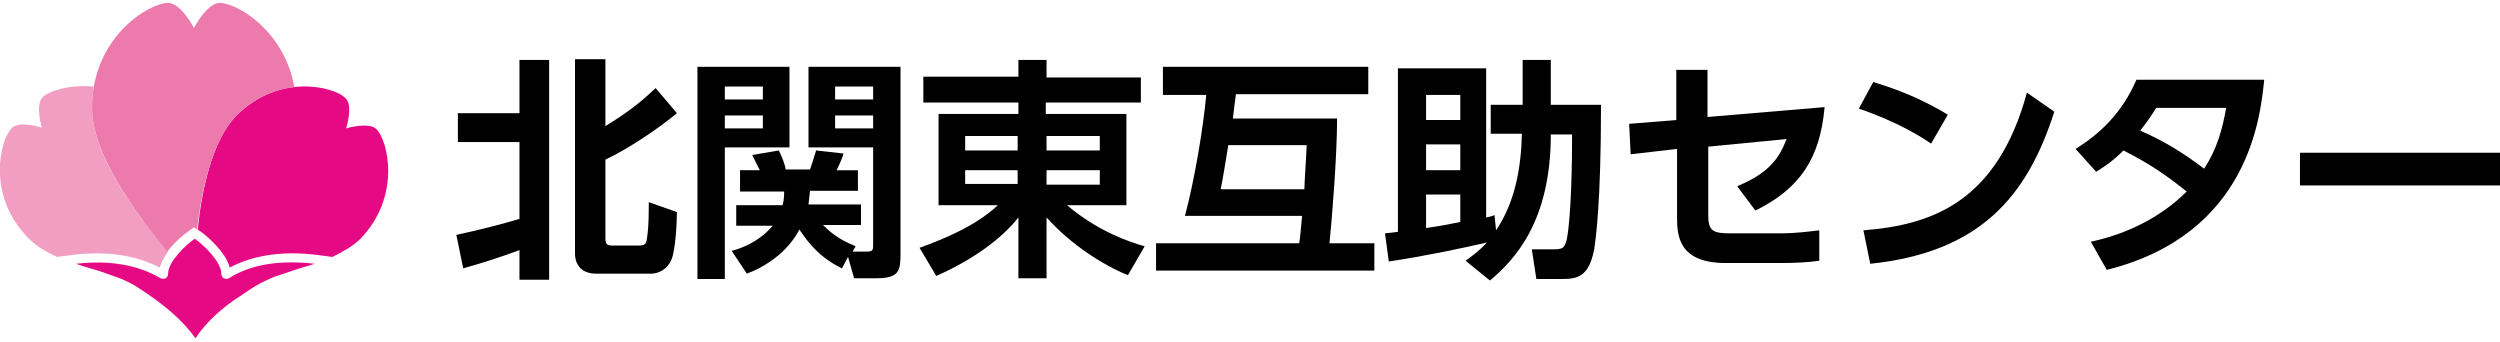
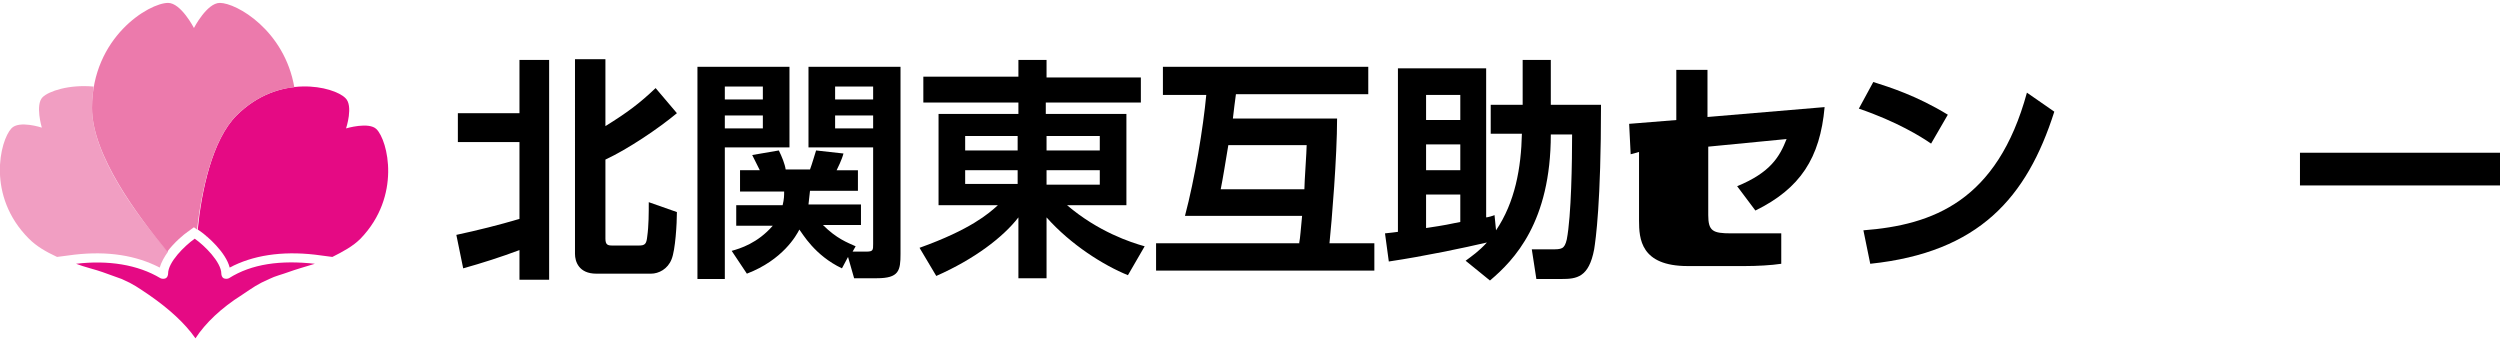
<svg xmlns="http://www.w3.org/2000/svg" width="212" height="29" version="1.1" id="レイヤー_1" x="0px" y="0px" viewBox="0 0 328.7 44.2" style="enable-background:new 0 0 328.7 44.2;" xml:space="preserve">
  <style type="text/css">
	.st0{fill:#F19EC2;}
	.st1{fill:#E50A84;}
	.st2{fill:#EC7AAC;}
</style>
  <g>
    <g>
      <g>
        <path class="st0" d="M23.8,30.8C23.7,30.9,23.7,30.9,23.8,30.8C23.7,30.9,23.7,30.9,23.8,30.8z" />
        <path class="st0" d="M24.8,30c-0.1,0-0.1,0.1-0.2,0.1C24.7,30.1,24.8,30,24.8,30z" />
        <path class="st0" d="M12.1,13.8c0-1,0.1-1.9,0.2-2.8c-3.2-0.3-5.9,0.6-6.7,1.4c-1,1-0.1,4-0.1,4s-3-1-4,0.1     C0,18.1-1.8,25.4,3.8,31c1,1,2.2,1.7,3.7,2.4l2.3-0.3c4.4-0.5,8.1,0.1,11.2,1.7c0.2-0.7,0.6-1.4,1.1-2.1C18,28,12.1,20,12.1,13.8     z" />
        <polygon class="st0" points="24.8,30 25.1,29.8 25.1,29.8    " />
        <path class="st0" d="M24.6,30.1c-0.1,0-0.1,0.1-0.2,0.1C24.5,30.2,24.5,30.2,24.6,30.1z" />
        <path class="st0" d="M24.1,30.5C24.1,30.6,24,30.6,24.1,30.5C24,30.6,24.1,30.6,24.1,30.5z" />
        <path class="st0" d="M24.3,30.3c0,0-0.1,0.1-0.1,0.1C24.3,30.4,24.3,30.4,24.3,30.3z" />
      </g>
      <path class="st1" d="M49.5,16.6c-1-1-4-0.1-4-0.1s1-3-0.1-4c-1.5-1.5-8.7-3.3-14.3,2.3c-3.2,3.2-4.6,9.9-5.1,15l0.3,0.2    c1,0.7,3.4,2.8,3.9,4.8c3-1.6,6.8-2.2,11.2-1.7l2.3,0.3c1.4-0.7,2.7-1.4,3.7-2.4C52.8,25.4,51,18.1,49.5,16.6z" />
      <g>
        <path class="st2" d="M27.3,30.9c0.6,0.5,1.2,1.1,1.7,1.8C28.5,32,27.9,31.4,27.3,30.9z" />
        <path class="st2" d="M26.4,30.1C26.4,30.1,26.4,30.1,26.4,30.1C26.4,30.1,26.4,30.1,26.4,30.1z" />
        <path class="st2" d="M31.1,14.8c2.4-2.4,5.2-3.5,7.6-3.7C37.4,3.6,31.1,0,28.9,0c-1.7,0-3.4,3.3-3.4,3.3S23.8,0,22.1,0     c-2.5,0-10,4.5-10,13.8c0,6.2,6,14.2,9.9,18.9c0.9-1.2,2.2-2.3,2.8-2.7l0.7-0.5l0.4,0.3C26.5,24.7,27.9,18,31.1,14.8z" />
        <path class="st2" d="M27.3,30.8c-0.1-0.1-0.2-0.1-0.2-0.2C27.1,30.7,27.2,30.8,27.3,30.8z" />
        <path class="st2" d="M26.9,30.5c0,0-0.1-0.1-0.1-0.1C26.9,30.5,26.9,30.5,26.9,30.5z" />
        <path class="st2" d="M26.7,30.3C26.7,30.3,26.6,30.3,26.7,30.3C26.6,30.3,26.7,30.3,26.7,30.3z" />
      </g>
      <path class="st1" d="M30.1,36.2c-0.2,0.1-0.5,0.1-0.7,0c-0.2-0.1-0.3-0.4-0.3-0.6c0-1.5-2.2-3.7-3.5-4.6c-1.4,1-3.5,3.1-3.5,4.6    c0,0.2-0.1,0.5-0.3,0.6c-0.2,0.1-0.5,0.1-0.7,0c-3-1.8-6.9-2.4-11.1-1.9c1,0.4,2.7,0.8,3.5,1.1c0.8,0.3,1.7,0.6,2.5,0.9    c1.6,0.7,2.1,1.1,3.6,2.1c2.6,1.8,4.7,3.7,6.1,5.7c1.3-2,3.4-4,6.1-5.7c1.5-1,2-1.4,3.6-2.1c0.8-0.4,1.7-0.6,2.5-0.9    c0.8-0.3,2.5-0.8,3.5-1.1C36.9,33.8,33.1,34.3,30.1,36.2z" />
    </g>
    <g>
      <path d="M60,30.5c2.8-0.6,5.6-1.3,8.3-2.1V18.3h-8.1v-3.8h8.1v-7h3.9v28.9h-3.9v-3.9c-2.4,0.9-4.9,1.7-7.4,2.4L60,30.5z M75.7,7.4    h3.9v8.8c2.9-1.8,4.5-3,6.6-5l2.8,3.3c-2.4,2-6.4,4.7-9.4,6.1v10.4c0,0.8,0.3,0.9,0.9,0.9H84c0.8,0,1-0.2,1.1-1.2    c0.2-1.4,0.2-3.1,0.2-4.5l3.7,1.3c0,1.5-0.2,5-0.7,6.2c-0.5,1.3-1.7,1.9-2.7,1.9h-7.2c-2.3,0-2.8-1.6-2.8-2.6V7.4z" />
      <path d="M91.7,8.4h12.1V19h-8.5v17.3h-3.6V8.4z M95.3,11v1.7h5V11H95.3z M95.3,14.8v1.7h5v-1.7H95.3z M110.7,34.9    c-3.6-1.7-5.2-4.6-5.6-5.1c-0.4,0.8-2.2,4-6.9,5.8l-2-3c1.1-0.3,3.4-1,5.4-3.3h-4.8v-2.7h6.1c0.2-0.8,0.2-1.3,0.2-1.8h-5.8V22h2.6    c-0.1-0.2-0.8-1.6-1-2l3.5-0.6c0.4,0.8,0.8,1.8,0.9,2.5h3.2c0.3-0.8,0.6-1.9,0.8-2.5l3.6,0.4c-0.2,0.8-0.8,2-0.9,2.2h2.8v2.7h-6.3    c-0.1,0.7-0.1,1.1-0.2,1.8h6.9v2.7h-5c1.8,1.8,3.2,2.3,4.3,2.8l-0.4,0.7h1.8c0.9,0,0.9-0.2,0.9-1V19h-8.5V8.4h12.1V33    c0,2.2-0.2,3.2-3.1,3.2h-3l-0.8-2.8L110.7,34.9z M109.8,11v1.7h5V11H109.8z M109.8,14.8v1.7h5v-1.7H109.8z" />
      <path d="M150,13.1h-12.5v1.5h10.6v12h-7.8c4.1,3.5,8.4,4.9,10.2,5.4l-2.2,3.8c-3.2-1.3-7.5-4-10.7-7.6v8h-3.7v-8    c-2,2.6-5.8,5.5-10.8,7.7l-2.2-3.7c6.7-2.4,9.1-4.5,10.3-5.6h-7.8v-12h10.5v-1.5h-12.5V9.7h12.5V7.5h3.7v2.3H150V13.1z     M126.9,19.4h6.9v-1.9h-6.9V19.4z M126.9,23.8h6.9V22h-6.9V23.8z M137.6,17.5v1.9h7v-1.9H137.6z M137.6,22v1.9h7V22H137.6z" />
      <path d="M170.8,31.7c0.2-1.1,0.2-1.8,0.4-3.7h-15.4c1.3-4.9,2.4-11.6,2.8-15.9h-5.7V8.4h27V12h-17.4c-0.1,0.6-0.3,2.4-0.4,3.2    h13.7c0,5-0.7,13.5-1,16.4h5.9v3.6H152v-3.6H170.8z M161.5,18.7c-0.4,2.4-0.7,4.3-1,5.8h11c0-0.9,0.3-5,0.3-5.8H161.5z" />
      <path d="M192.7,33.9c0.8-0.6,1.7-1.2,2.8-2.4c-3,0.7-8.2,1.8-12.9,2.5l-0.5-3.7c0.9-0.1,1-0.1,1.7-0.2V8.6h11.6v19.6    c0.2,0,0.9-0.2,1.1-0.3l0.2,2c2.5-3.7,3.3-8.2,3.4-12.7H196v-3.8h4.2V7.5h3.7v5.9h6.6c0,13-0.7,17.7-0.9,19    c-0.7,3.7-2.3,3.9-4.3,3.9h-3.3l-0.6-3.9h2.6c1.3,0,1.7,0,2-1.3c0.6-3.1,0.7-10.3,0.7-13.8h-2.8c0,11.5-4.8,16.5-8,19.2    L192.7,33.9z M187.5,12.1v3.3h4.5v-3.3H187.5z M187.5,18.6V22h4.5v-3.4H187.5z M192,25.2h-4.5v4.4c2.7-0.4,3-0.5,4.5-0.8V25.2z" />
-       <path d="M214.4,19.9l-0.2-4l6.2-0.5V8.8h4.1V15l15.4-1.3c-0.6,6.7-3.2,10.7-9.1,13.6l-2.4-3.2c4.4-1.8,5.6-3.9,6.5-6.2l-10.3,1v9    c0,2.1,0.6,2.4,3,2.4h6.6c1.6,0,3.4-0.2,5-0.4l0,4c-1.3,0.2-3.2,0.3-4.8,0.3h-7.5c-6.2,0-6.4-3.6-6.4-6v-9L214.4,19.9z" />
+       <path d="M214.4,19.9l-0.2-4l6.2-0.5V8.8h4.1V15l15.4-1.3c-0.6,6.7-3.2,10.7-9.1,13.6l-2.4-3.2c4.4-1.8,5.6-3.9,6.5-6.2l-10.3,1v9    c0,2.1,0.6,2.4,3,2.4h6.6l0,4c-1.3,0.2-3.2,0.3-4.8,0.3h-7.5c-6.2,0-6.4-3.6-6.4-6v-9L214.4,19.9z" />
      <path d="M253.9,18.5c-1.3-0.9-4.5-2.9-9.5-4.6l1.9-3.5c2.2,0.7,5.7,1.8,9.8,4.3L253.9,18.5z M245,29.9c9.1-0.7,17.6-3.8,21.5-18.1    l3.6,2.5c-3.6,11.3-9.9,18.5-24.2,20L245,29.9z" />
-       <path d="M272.9,19.2c3.2-2,6.1-4.7,8-9.1h16.8c-0.5,4.7-1.9,20.3-20.7,25l-2.1-3.7c4.7-1,9.2-3.2,12.6-6.6c-3-2.4-5-3.7-8.3-5.4    c-0.8,0.8-1.8,1.7-3.6,2.8L272.9,19.2z M283.5,13.8c-1,1.6-1.5,2.2-2.1,3c3,1.3,5.5,2.8,8.4,5c1.7-2.6,2.4-5.2,2.9-8H283.5z" />
      <path d="M328.7,19.7V24h-26.3v-4.3H328.7z" />
    </g>
  </g>
</svg>